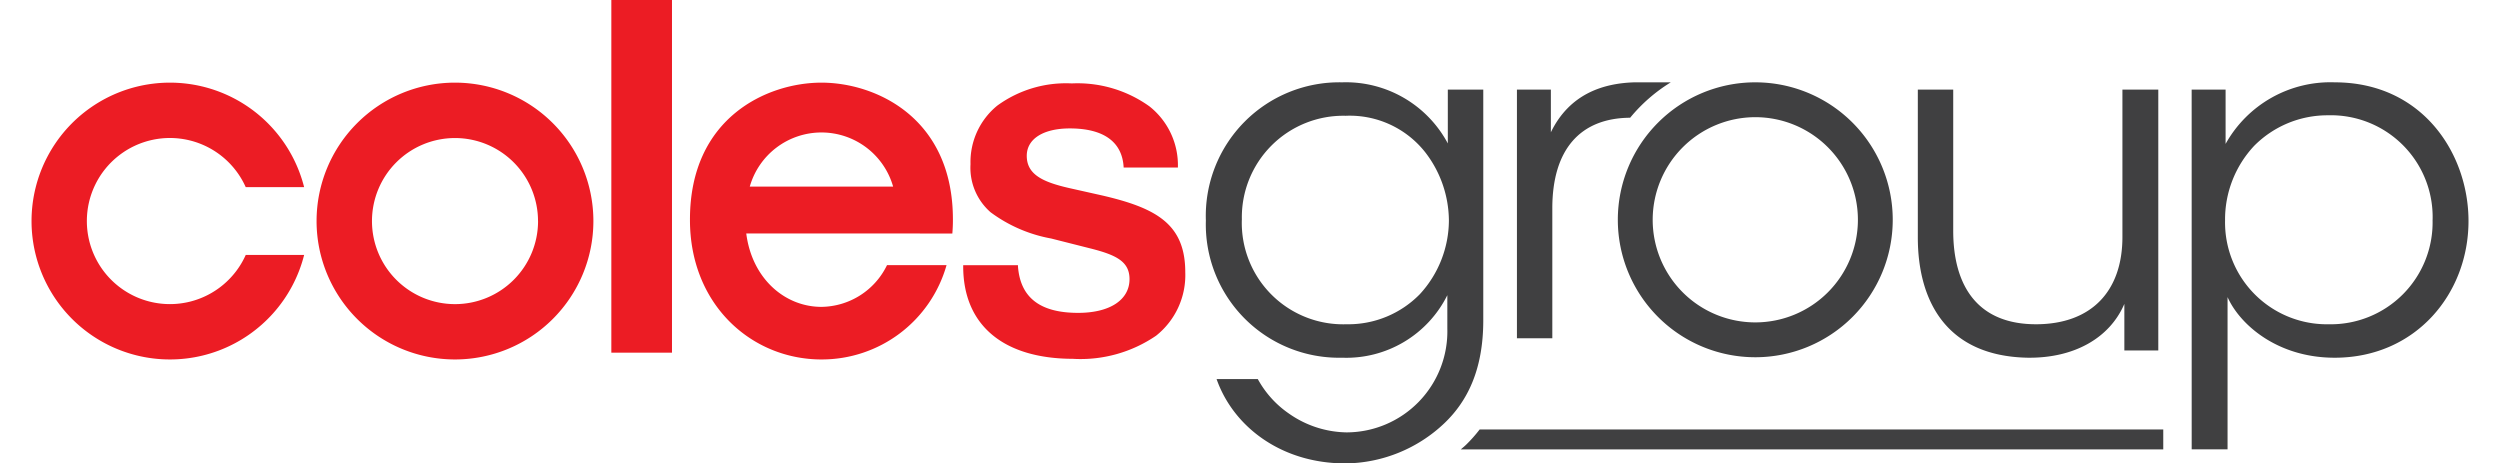
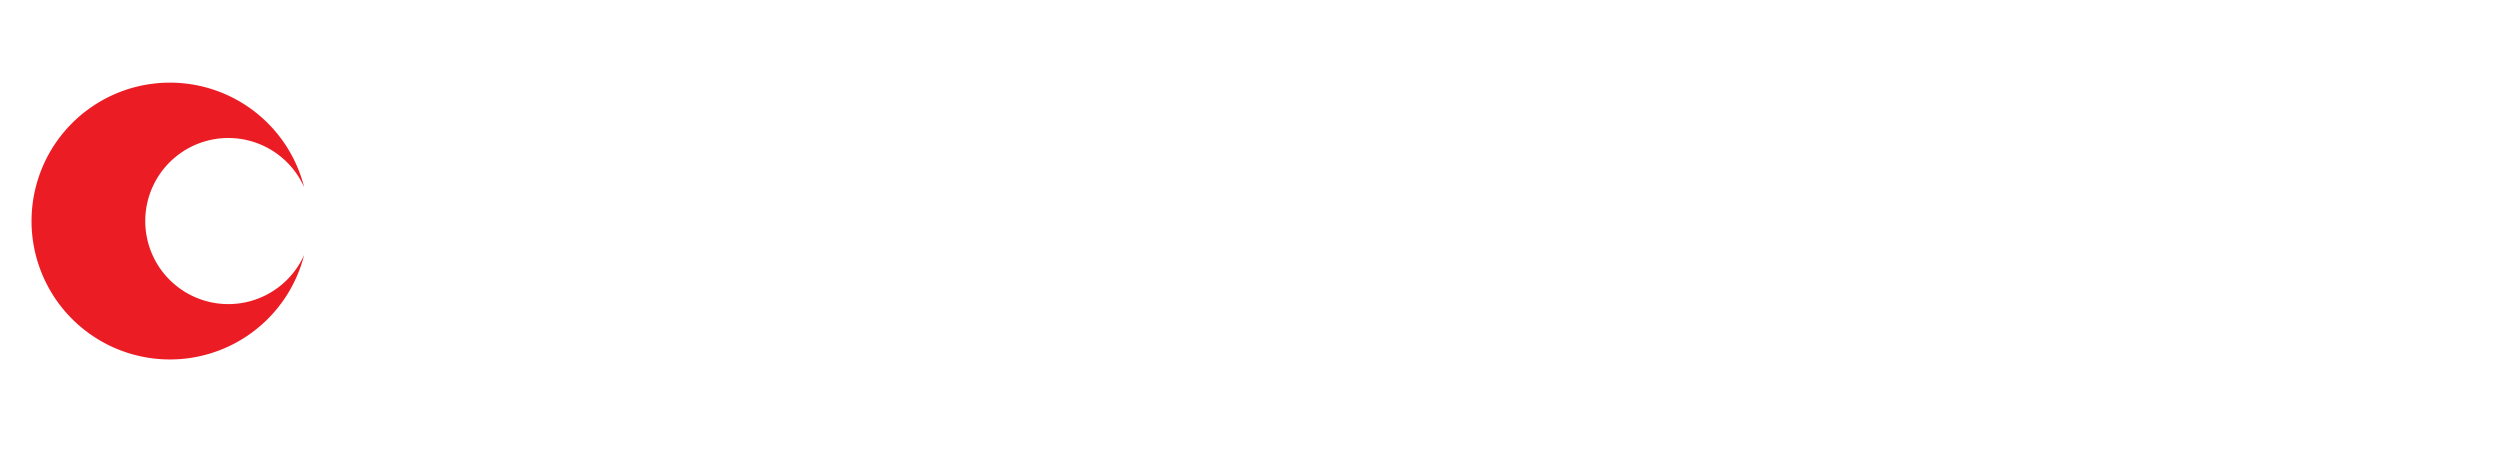
<svg xmlns="http://www.w3.org/2000/svg" id="Layer_1" width="205" height="38" data-name="Layer 1" viewBox="0 0 207.011 39.365">
  <defs>
    <style>.cls-1{fill:#ec1c24}.cls-2{fill:#404041}</style>
  </defs>
-   <path d="M23.158 15.897a11.757 11.757 0 1 0 0 5.761h-4.961a7.055 7.055 0 1 1 0-5.761Z" class="cls-1" />
-   <path d="M47.729 18.78a11.757 11.757 0 1 0-11.757 11.754A11.756 11.756 0 0 0 47.729 18.78m-4.7 0a7.054 7.054 0 1 1-7.054-7.054 7.055 7.055 0 0 1 7.051 7.054M49.254 0h5.152v29.959h-5.152zM78.221 19.837c.031-.384.05-.775.048-1.175.013-8.7-6.6-11.641-11.168-11.642-4.569 0-11.18 2.937-11.168 11.642-.012 7.218 5.233 11.873 11.171 11.872a11.01 11.01 0 0 0 10.625-8.013h-5.057a6.27 6.27 0 0 1-5.568 3.546c-3.112 0-5.9-2.4-6.389-6.234h12.778ZM67.1 11.253a6.33 6.33 0 0 1 6.091 4.6H61.013a6.33 6.33 0 0 1 6.091-4.6M88.494 30.48c-5.942 0-9.351-2.862-9.351-7.855v-.1h4.652v.1c.2 2.659 1.876 3.952 5.112 3.952 2.691 0 4.364-1.1 4.364-2.867 0-1.5-1.138-2.061-3.377-2.62l-3.284-.831a12.3 12.3 0 0 1-5.138-2.227 5.02 5.02 0 0 1-1.708-4.089 6.18 6.18 0 0 1 2.269-4.967 9.9 9.9 0 0 1 6.333-1.89 10.48 10.48 0 0 1 6.6 1.951 6.37 6.37 0 0 1 2.415 5.155v.042h-4.61v-.04c-.124-2.148-1.705-3.285-4.572-3.285-2.256 0-3.657.892-3.657 2.327 0 1.6 1.387 2.234 3.625 2.744l2.784.624c4.577 1.063 7.056 2.417 7.056 6.523a6.57 6.57 0 0 1-2.478 5.389 11.37 11.37 0 0 1-7.039 1.967" class="cls-1" />
-   <path d="M102.811 18.691a8.613 8.613 0 0 0 8.9 8.853 8.5 8.5 0 0 0 6.22-2.553 9.3 9.3 0 0 0 2.47-6.26 9.57 9.57 0 0 0-2.018-5.806 8.16 8.16 0 0 0-6.755-3.09 8.62 8.62 0 0 0-8.813 8.814Zm20.51 8.525c0 4.2-1.36 6.877-3.3 8.73a12.38 12.38 0 0 1-8.4 3.419c-5.519 0-9.555-3.171-10.955-7.167h3.5a8.5 8.5 0 0 0 2.635 2.925 8.74 8.74 0 0 0 4.9 1.606 8.583 8.583 0 0 0 8.567-8.813v-2.842a9.58 9.58 0 0 1-8.937 5.312 11.32 11.32 0 0 1-11.574-11.655 11.344 11.344 0 0 1 11.574-11.737 9.81 9.81 0 0 1 8.978 5.19V7.612h3.012ZM180.661 29.769h-2.883v-3.954c-1.236 2.883-4.241 4.613-8.194 4.571-6.92-.123-9.35-4.818-9.35-10.213V7.612h3.007v11.984c0 4.778 2.141 7.99 7.125 7.948 4.613-.041 7.248-2.8 7.248-7.412V7.612h3.047ZM203.964 18.65a8.646 8.646 0 0 0-8.9-8.856 8.77 8.77 0 0 0-6.26 2.595 9.15 9.15 0 0 0-2.471 6.343 8.653 8.653 0 0 0 8.813 8.813 8.655 8.655 0 0 0 8.814-8.854ZM183.495 7.612h2.883v4.613a10.19 10.19 0 0 1 9.267-5.231c7.454 0 11.367 6.054 11.367 11.779 0 6.177-4.49 11.614-11.367 11.614-4.9 0-8.072-2.842-9.1-5.149v12.933h-3.047ZM146.428 6.994a11.676 11.676 0 1 0 11.675 11.676 11.676 11.676 0 0 0-11.675-11.676m0 2.96a8.716 8.716 0 1 1-8.716 8.716 8.726 8.726 0 0 1 8.716-8.716" class="cls-2" />
-   <path d="m139.233 7.004.014-.01h-3.1c-2.6.082-5.478.947-7.084 4.242V7.612h-2.883v21.121h3.006V17.701c0-5 2.368-7.673 6.612-7.7a13.8 13.8 0 0 1 3.435-2.997M123.014 36.48a12 12 0 0 1-1.145 1.292c-.144.141-.3.266-.455.4h59.669V36.48Z" class="cls-2" />
+   <path d="M23.158 15.897a11.757 11.757 0 1 0 0 5.761a7.055 7.055 0 1 1 0-5.761Z" class="cls-1" />
</svg>